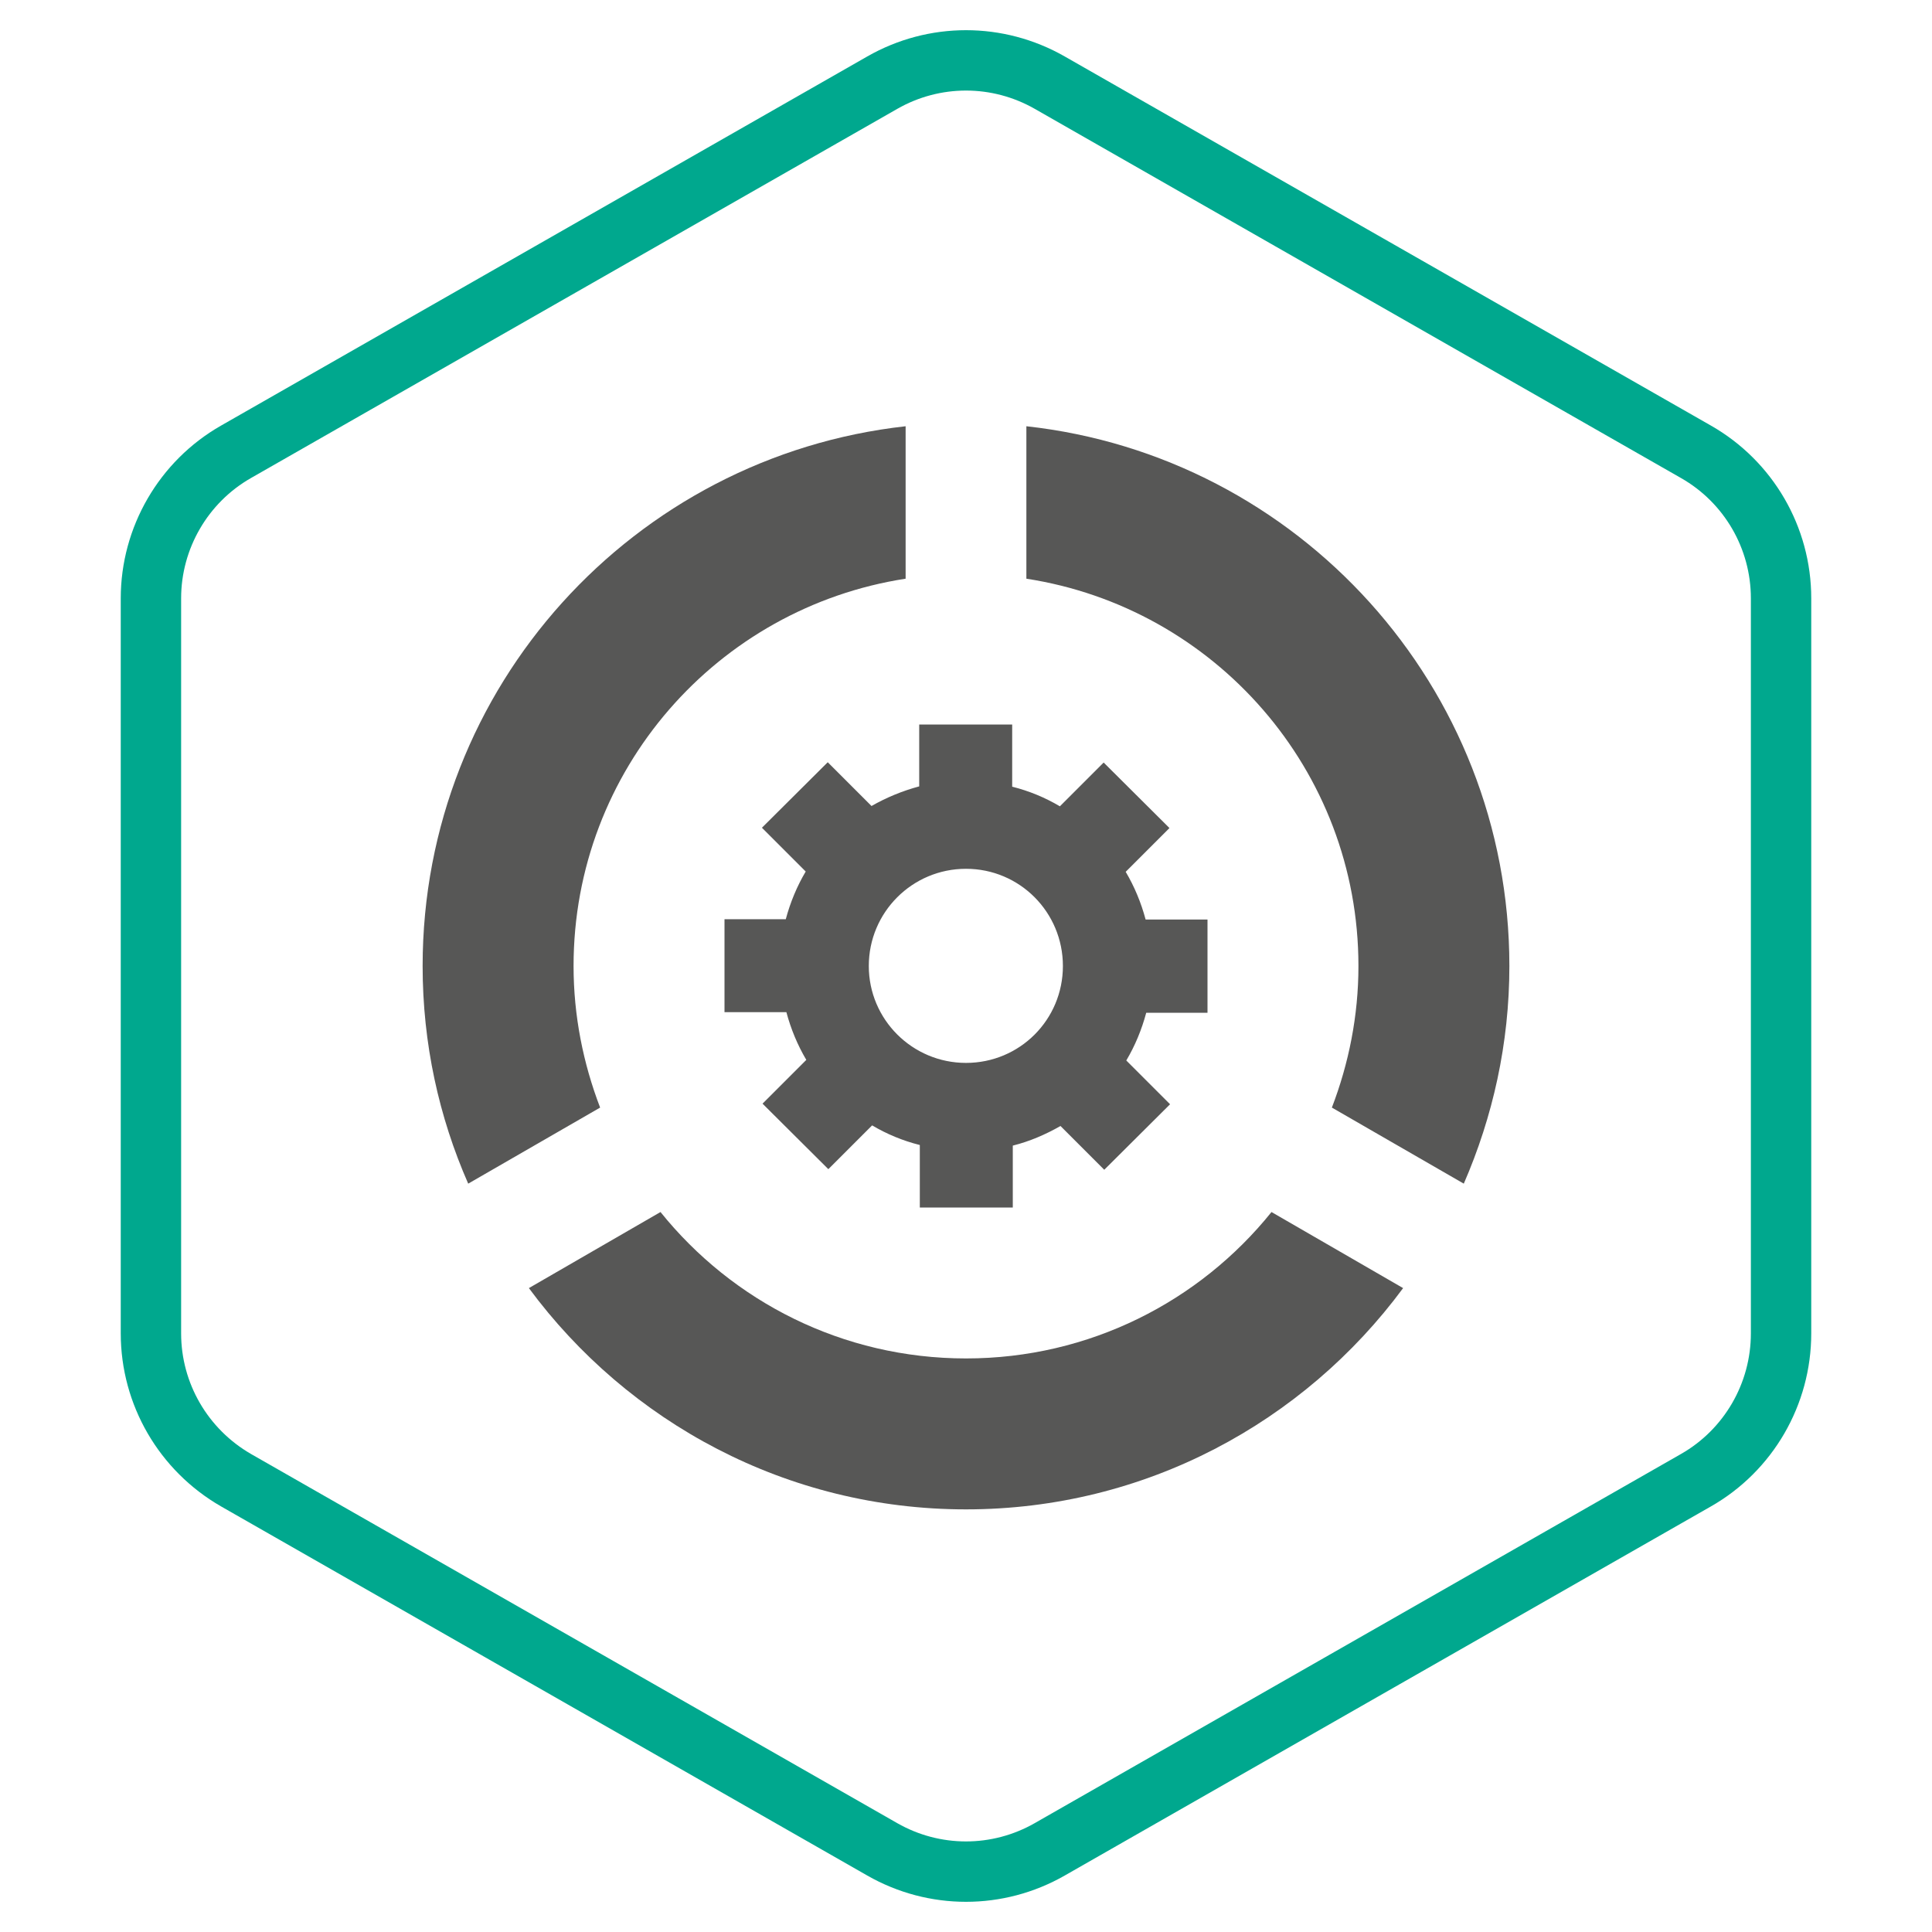
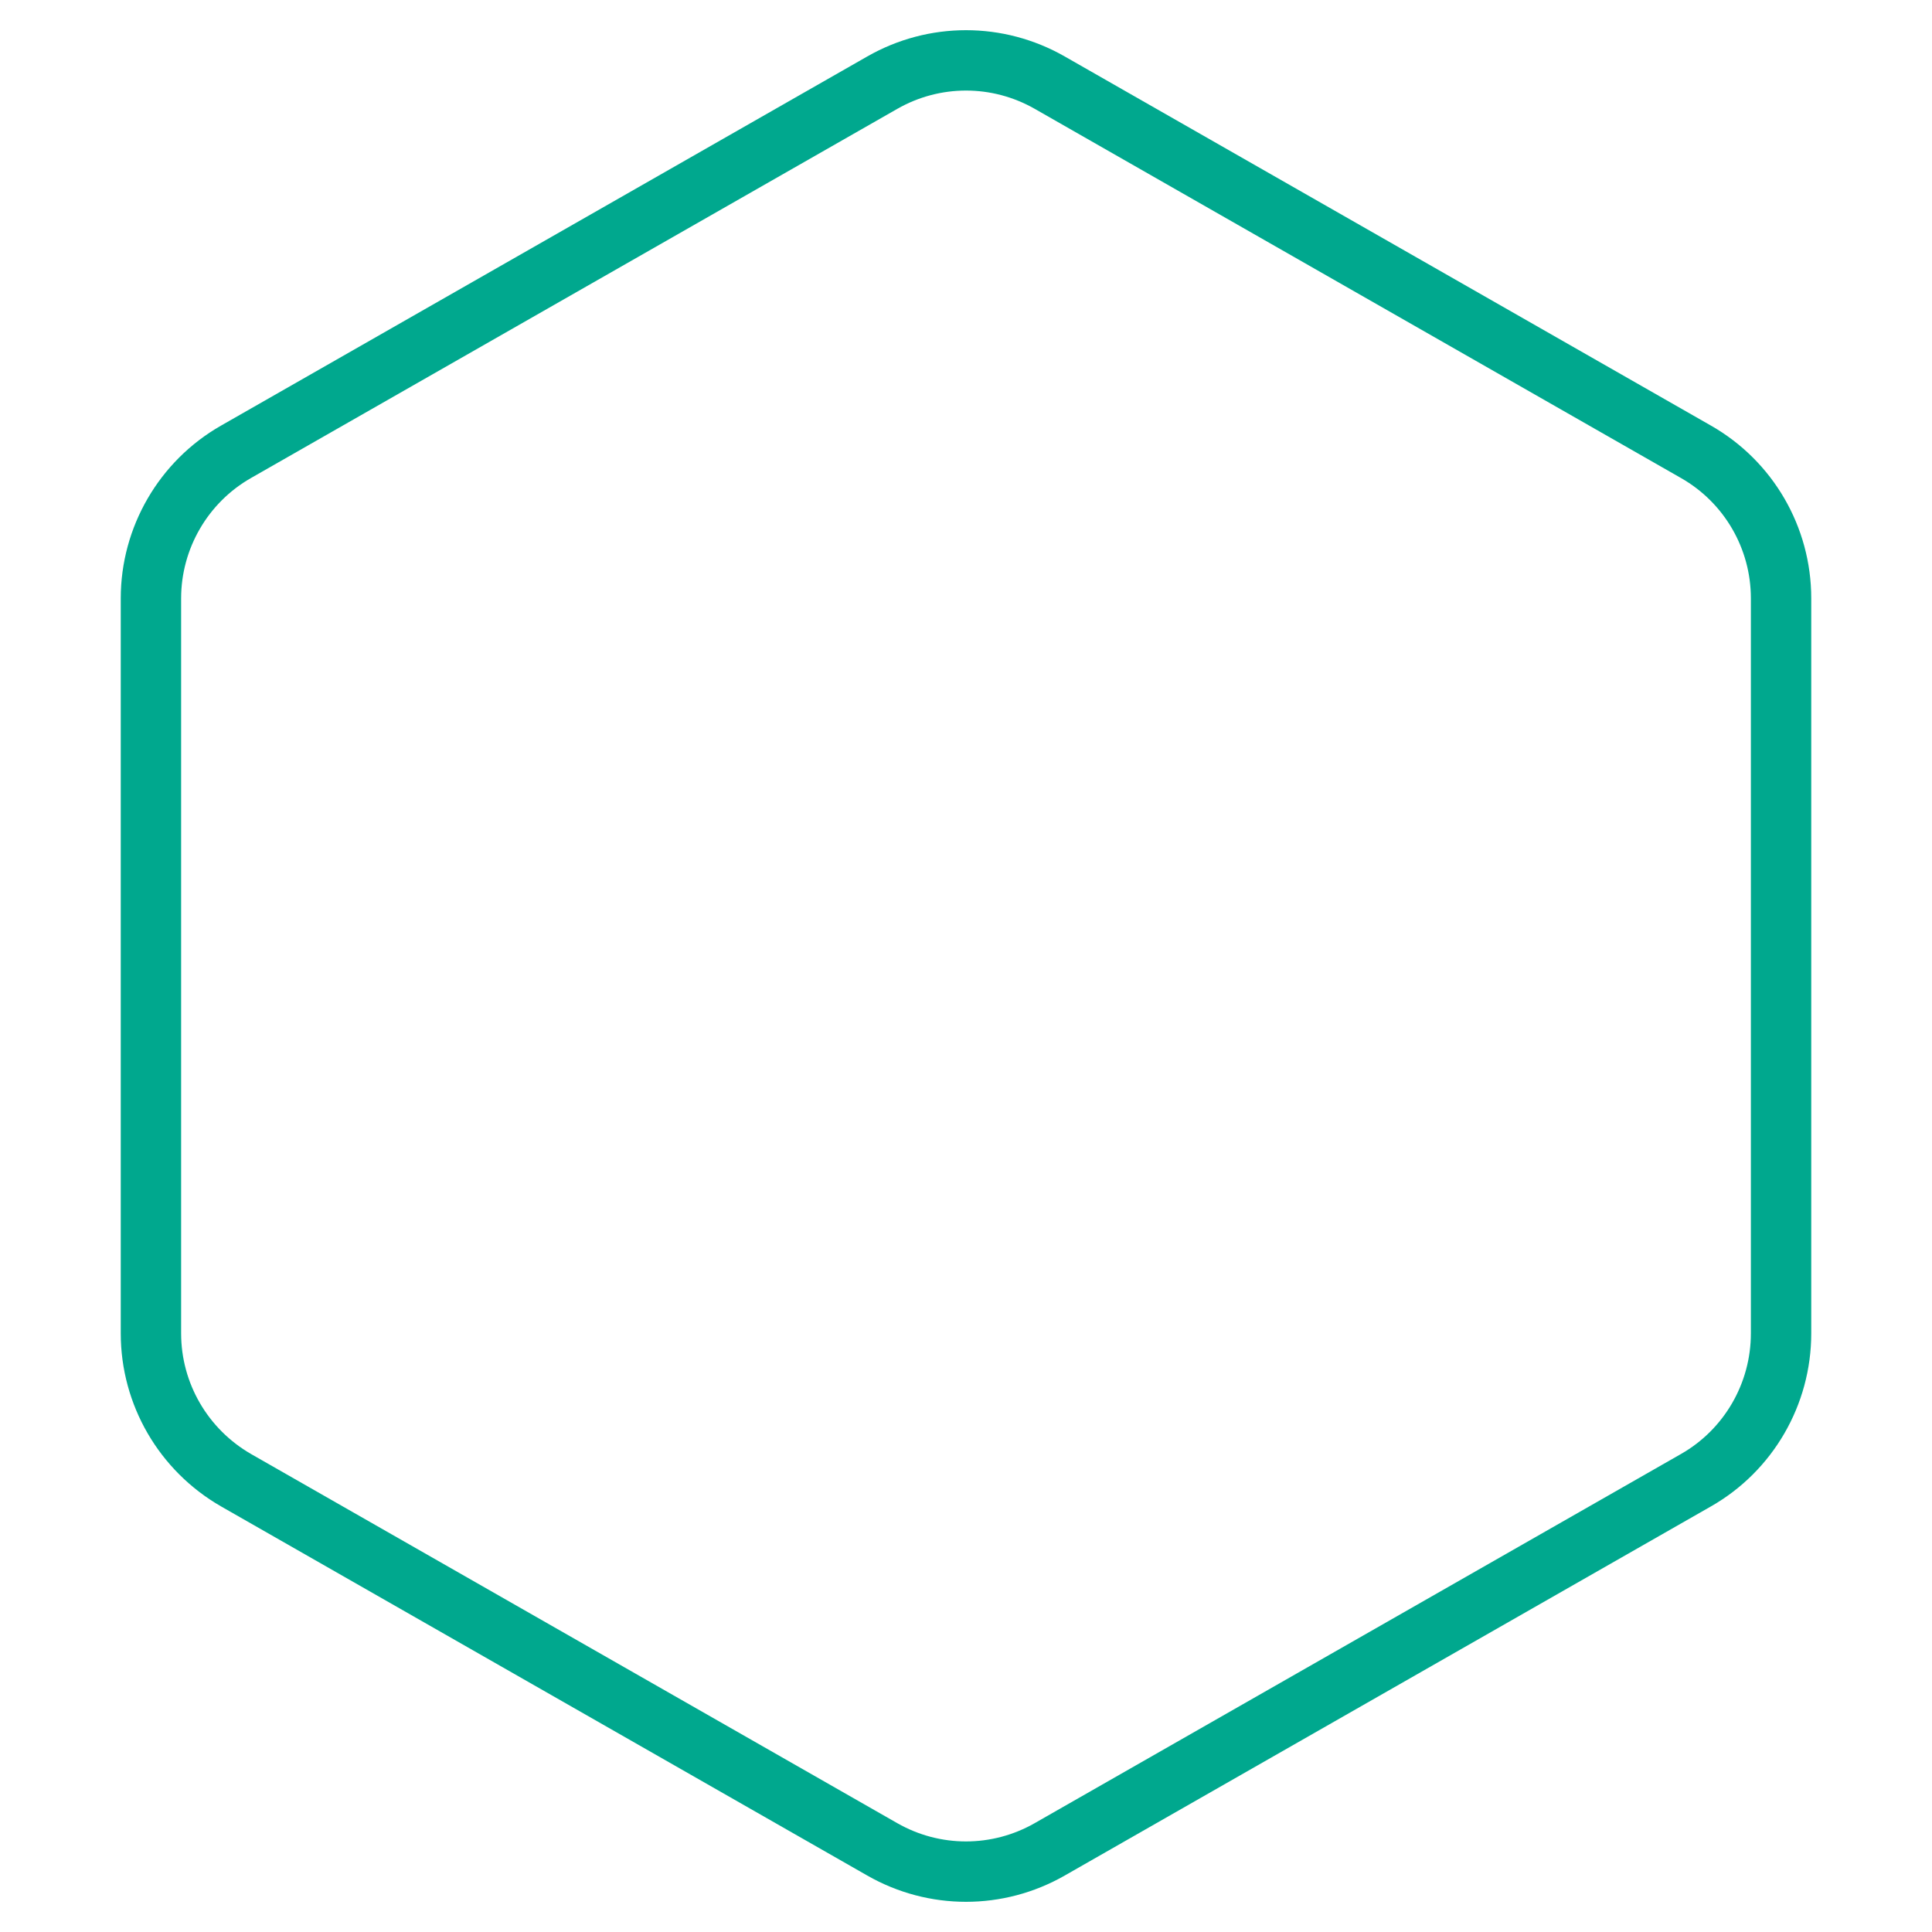
<svg xmlns="http://www.w3.org/2000/svg" width="64" height="64" viewBox="0 0 64 64" fill="none">
  <path fill-rule="evenodd" clip-rule="evenodd" d="M56.68 14.1L35.27 1.87C33.24 0.71 30.76 0.71 28.73 1.87L7.32 14.1C5.27 15.27 4 17.46 4 19.82V44.17C4 46.54 5.27 48.72 7.32 49.9L28.73 62.13C30.76 63.29 33.24 63.29 35.27 62.13L56.68 49.9C58.73 48.73 60 46.54 60 44.17V19.82C60 17.45 58.73 15.27 56.68 14.1ZM8.315 48.165C6.883 47.339 6 45.819 6 44.17V19.82C6 18.177 6.886 16.651 8.311 15.837L29.722 3.607C31.137 2.798 32.863 2.798 34.278 3.606L55.688 15.837C57.115 16.651 58 18.169 58 19.82V44.17C58 45.825 57.113 47.35 55.689 48.163L34.278 60.393C32.863 61.202 31.137 61.202 29.722 60.394L8.318 48.167C8.317 48.166 8.316 48.166 8.315 48.165Z" fill="#00A88E" />
-   <path fill-rule="evenodd" clip-rule="evenodd" d="M19.88 36.69C19.32 35.23 19 33.65 19 32C19 25.5 23.77 20.13 30 19.17V14.12C21 15.12 14 22.74 14 32C14 34.57 14.54 37 15.51 39.21L19.88 36.69ZM45 32C45 25.5 40.23 20.13 34 19.17V14.12C43 15.11 50 22.74 50 32C50 34.57 49.45 37 48.49 39.21L44.12 36.69C44.68 35.23 45 33.65 45 32ZM37.95 30.46H40V33.54V33.55H37.97C37.82 34.11 37.6 34.64 37.31 35.13L38.76 36.58L36.58 38.75L35.13 37.3C34.64 37.58 34.11 37.81 33.55 37.95V40H30.47V37.93C29.91 37.79 29.38 37.57 28.89 37.28L27.44 38.73L25.26 36.56L26.71 35.11C26.42 34.62 26.2 34.09 26.05 33.53H24V30.45H26.03C26.18 29.89 26.4 29.36 26.69 28.87L25.24 27.42L27.42 25.25L28.87 26.7C29.36 26.42 29.89 26.2 30.45 26.05V24H33.53V26.06C34.09 26.2 34.62 26.42 35.11 26.71L36.56 25.26L38.74 27.43L37.29 28.88C37.58 29.37 37.8 29.9 37.95 30.46ZM28.78 32C28.78 33.77 30.22 35.21 32 35.21C33.78 35.21 35.21 33.78 35.21 32C35.21 30.22 33.78 28.78 32 28.78C30.22 28.78 28.78 30.22 28.78 32ZM32 45C36.09 45 39.74 43.11 42.12 40.15L46.48 42.67C43.2 47.11 37.94 50 32 50C26.06 50 20.8 47.11 17.52 42.67L21.88 40.15C24.26 43.11 27.91 45 32 45Z" fill="#575756" />
</svg>